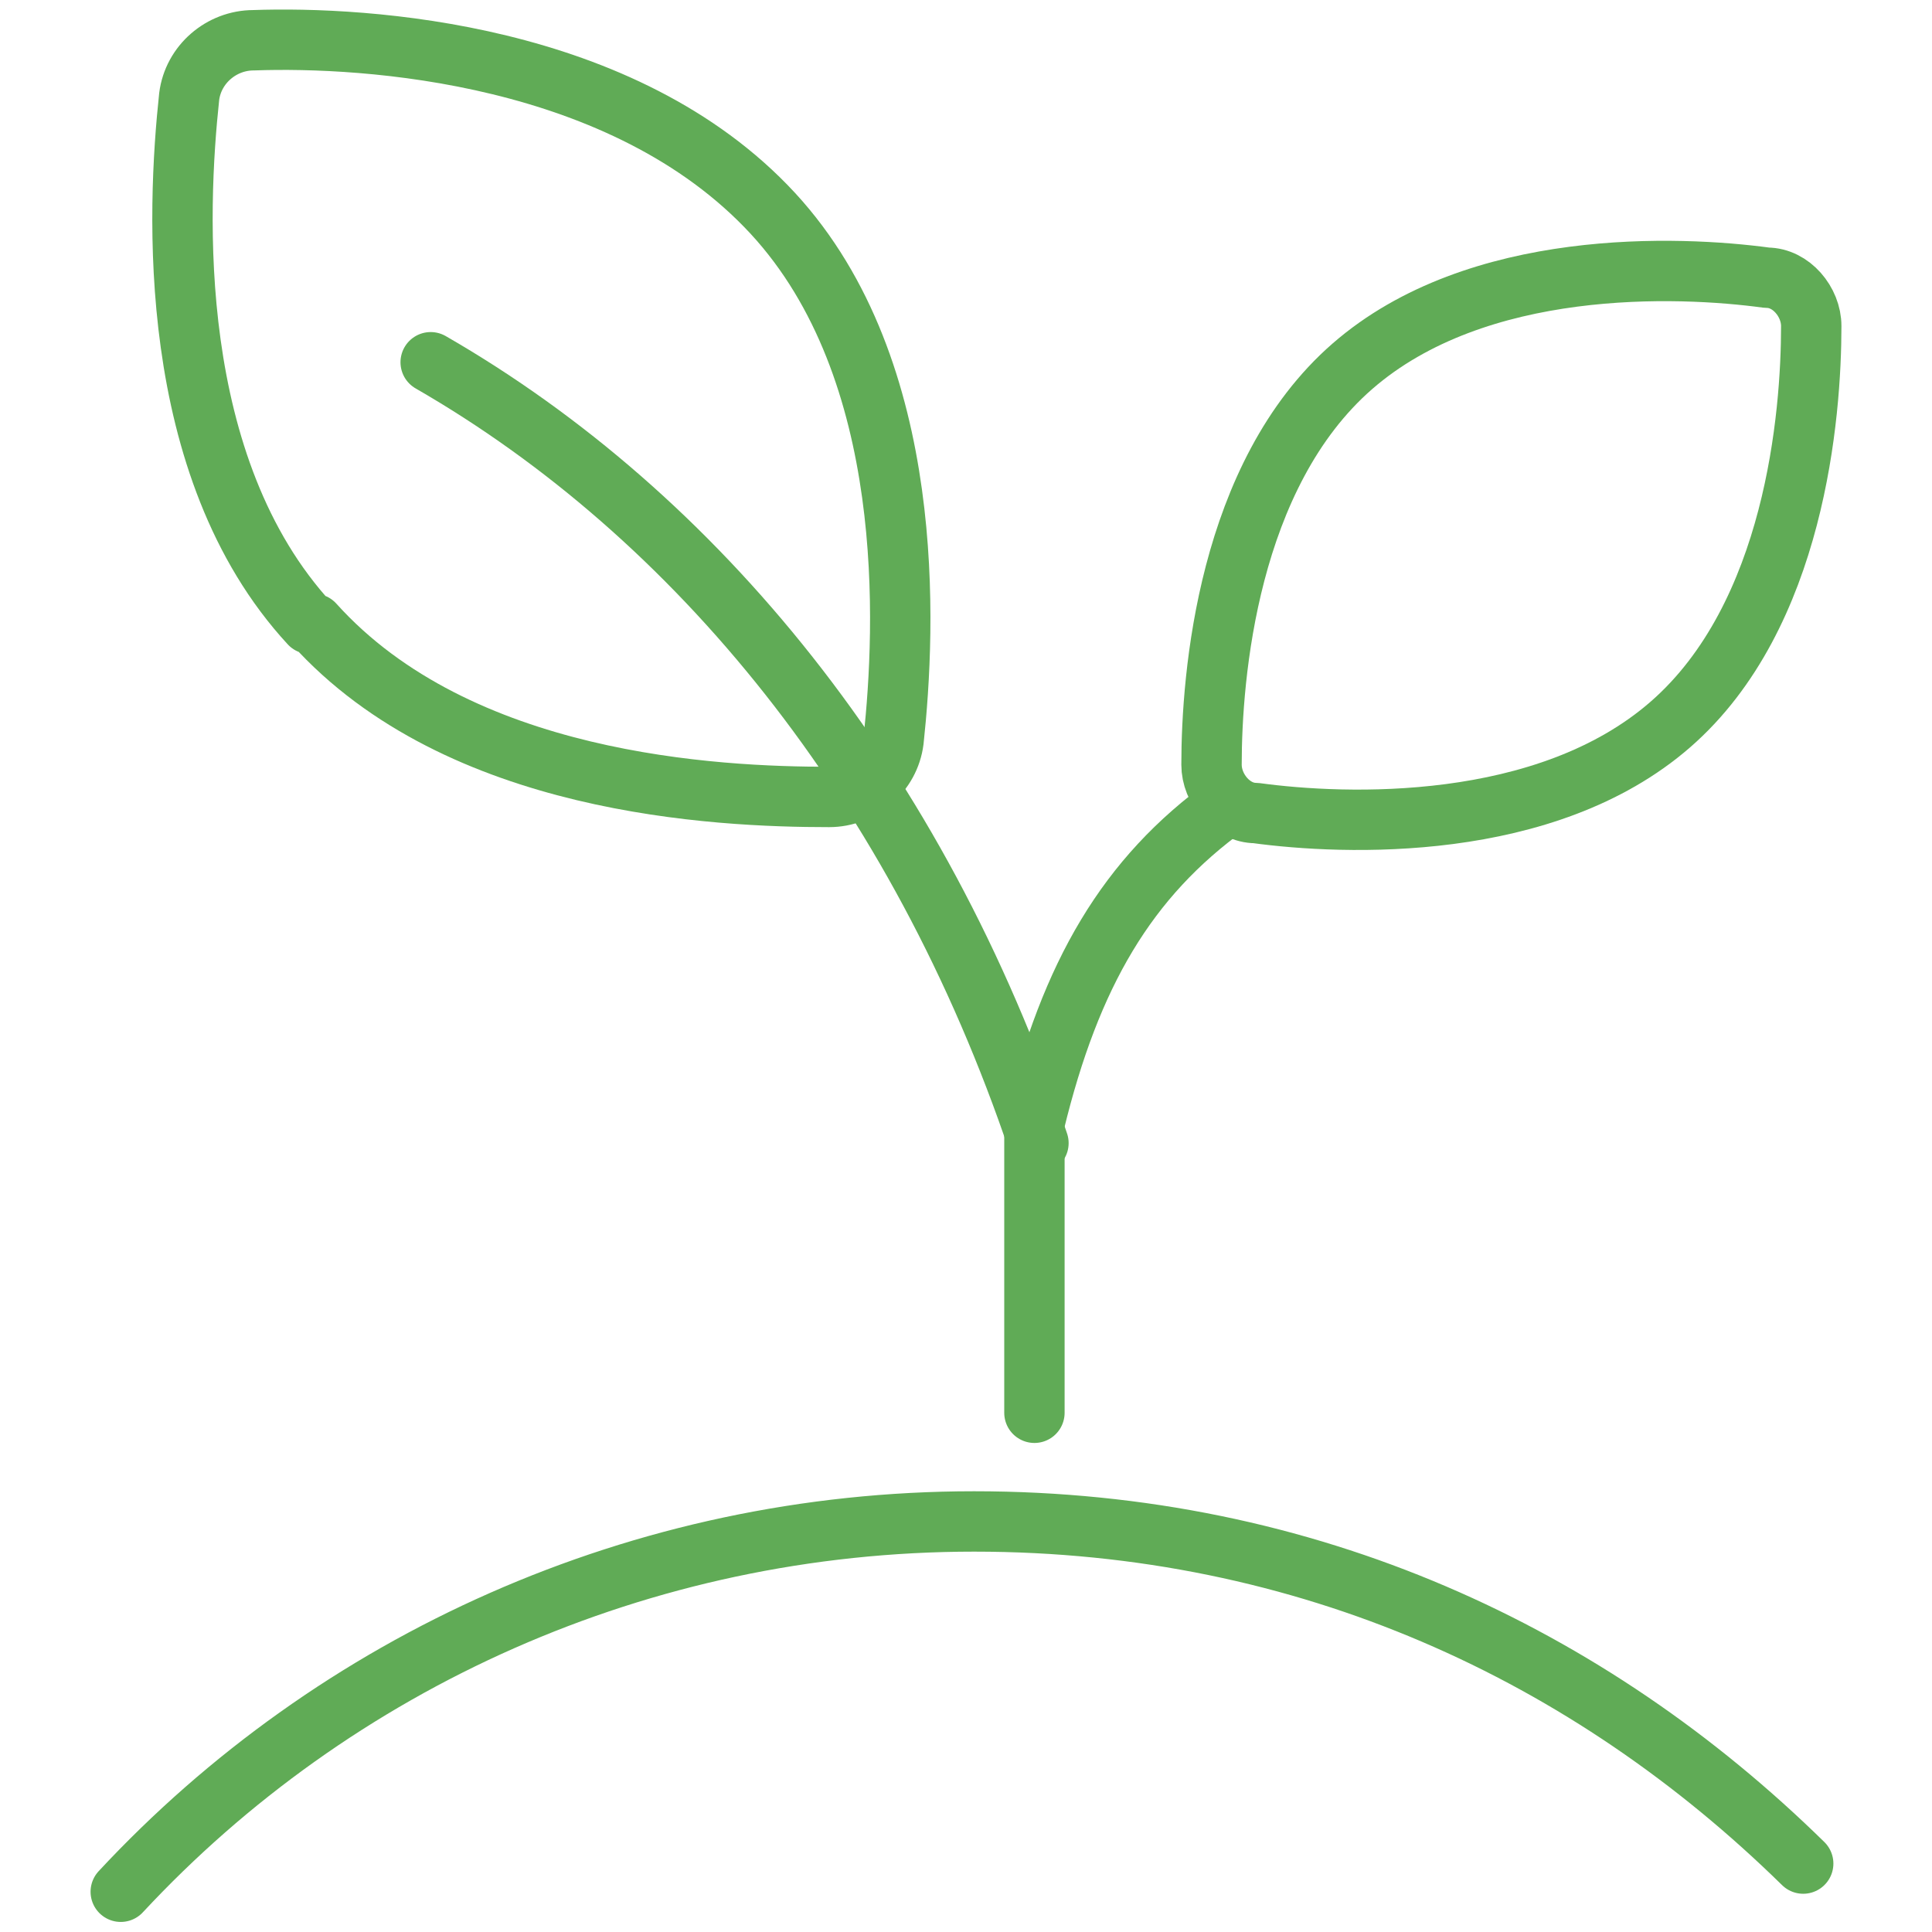
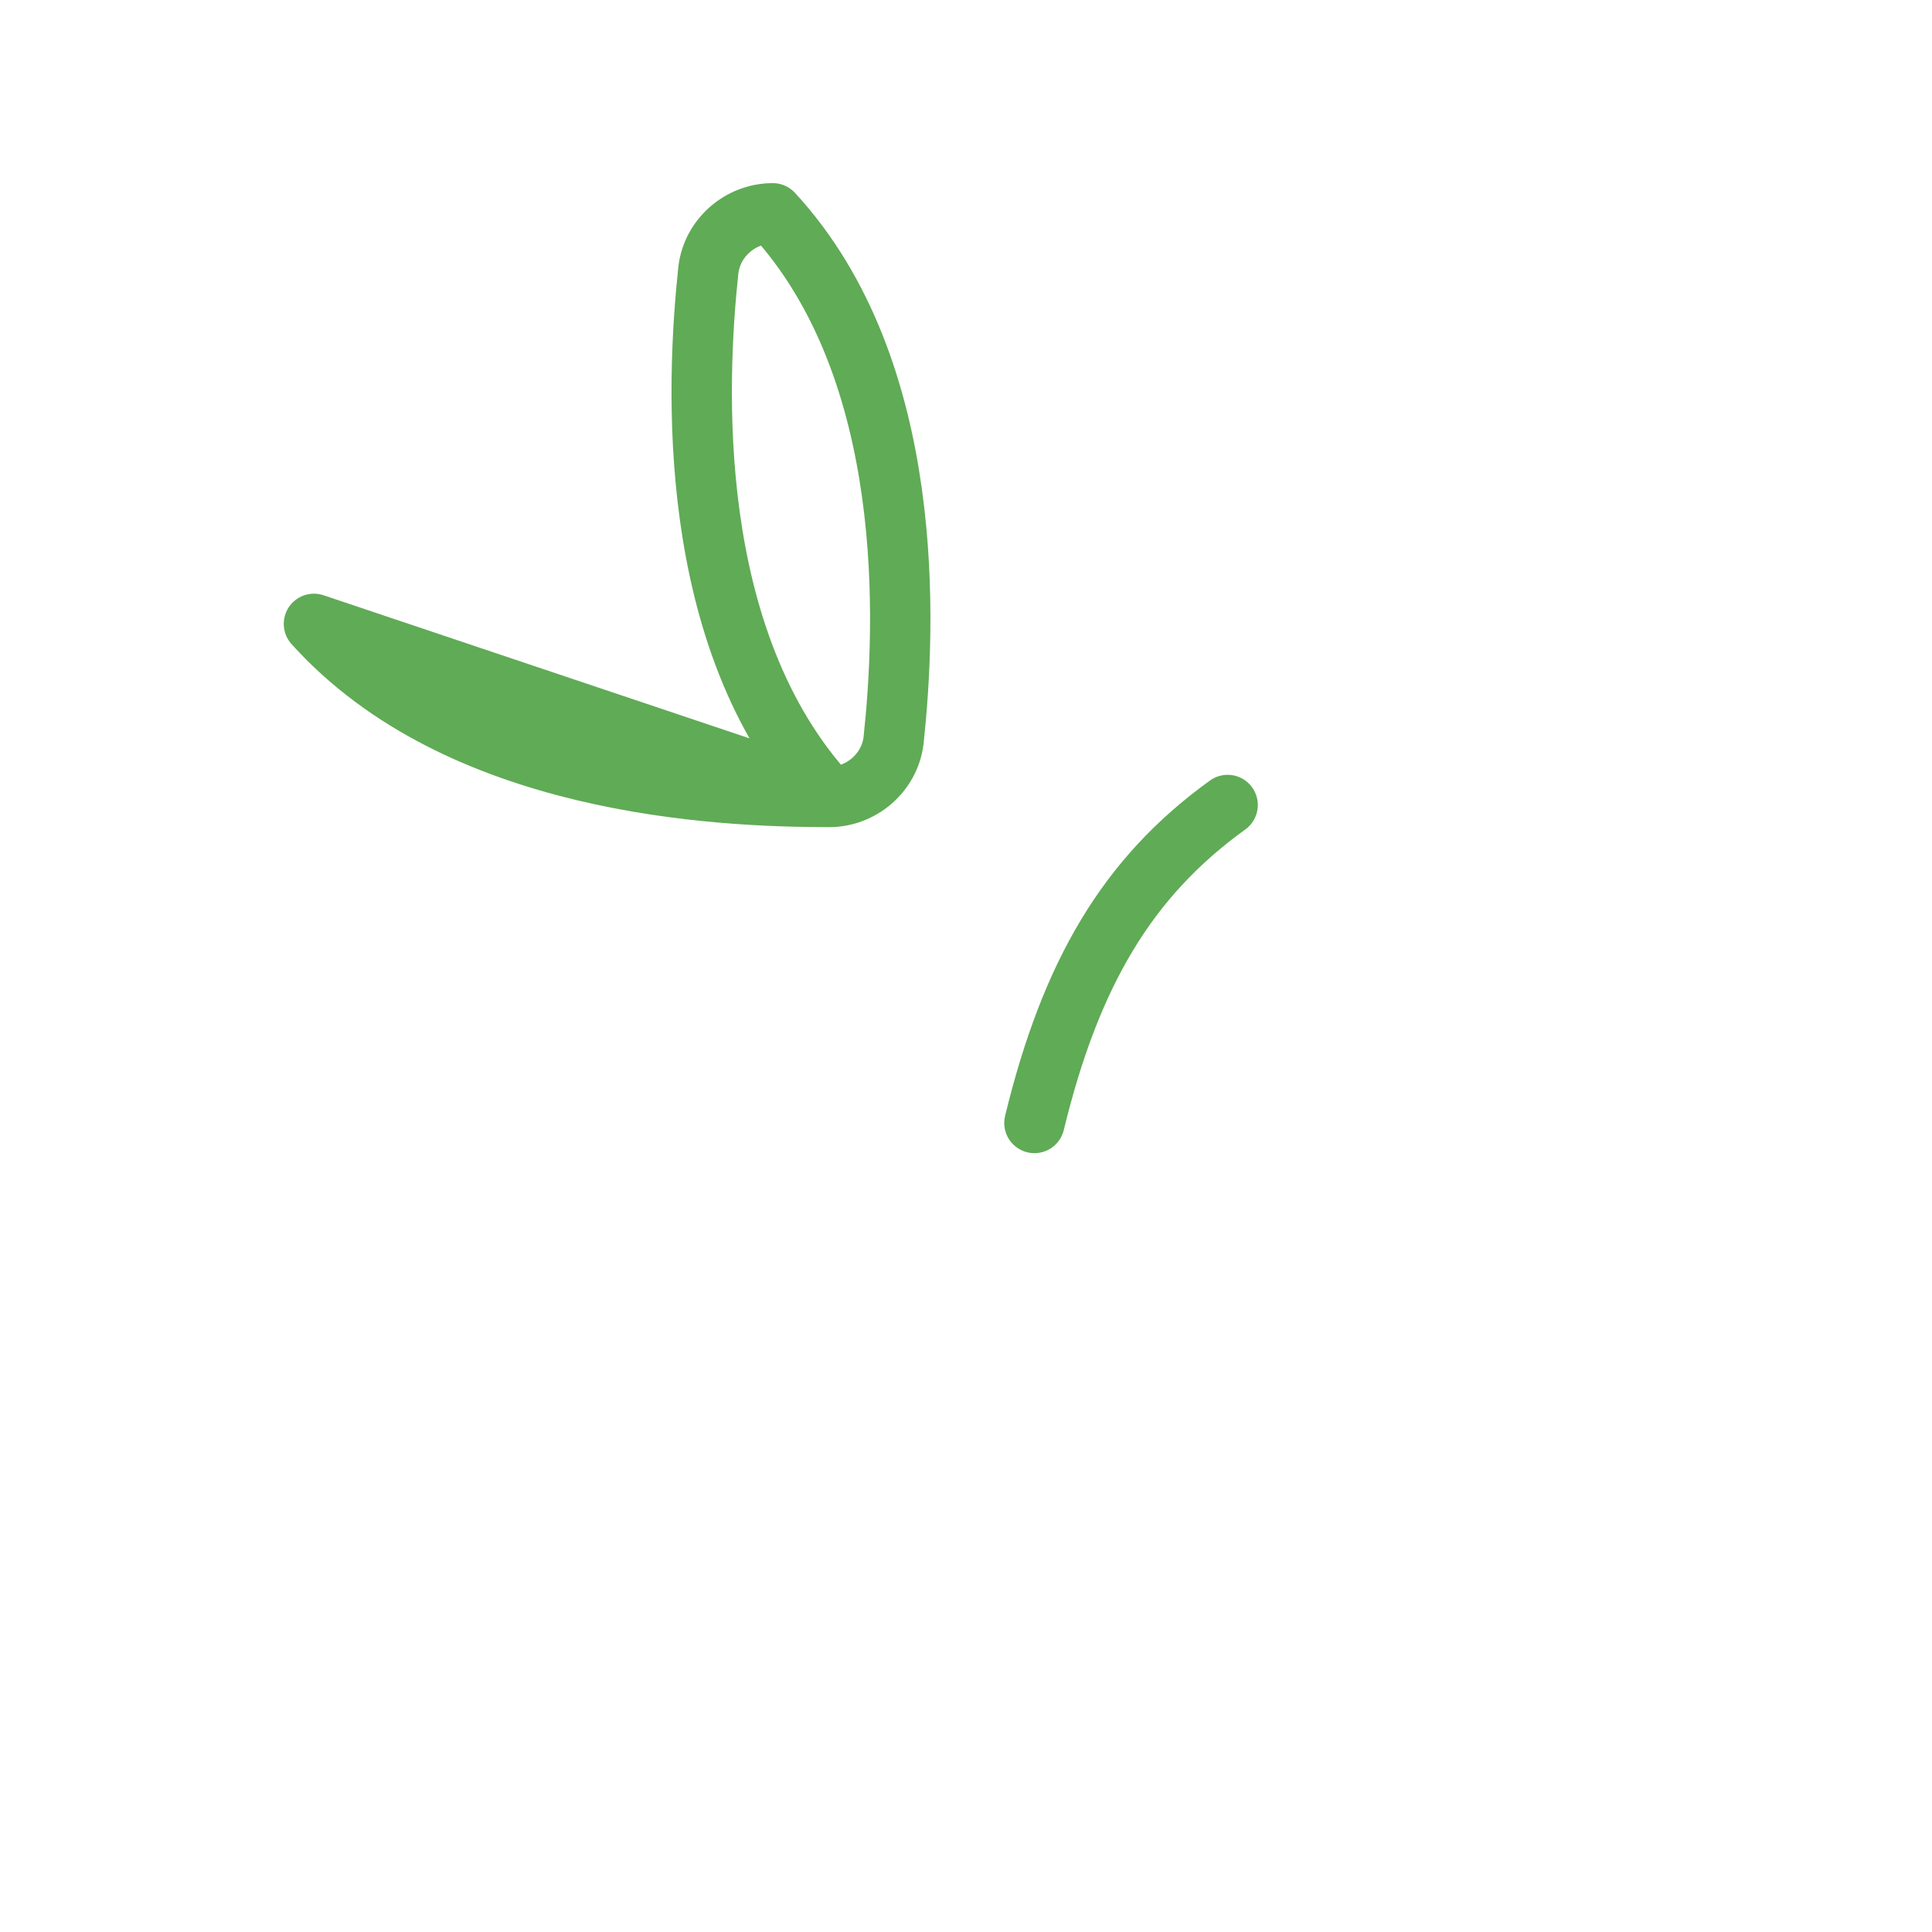
<svg xmlns="http://www.w3.org/2000/svg" id="Camada_1" version="1.1" viewBox="0 0 48 48">
  <defs>
    <style>
      .st0 {
        fill: none;
        stroke: #60ab56;
        stroke-linecap: round;
        stroke-linejoin: round;
        stroke-width: 1.5px;
      }
    </style>
  </defs>
  <path class="st0" d="M25.7,27.9c.9-3.7,2.3-6.1,4.8-7.9" />
-   <path class="st0" d="M41.5,18c-3.1,2.7-8.1,2.5-10.3,2.2-.6,0-1.1-.6-1.1-1.2,0-2.2.4-7.2,3.5-9.9,3.1-2.7,8.1-2.5,10.3-2.2.6,0,1.1.6,1.1,1.2,0,2.2-.4,7.2-3.5,9.9Z" />
-   <path class="st0" d="M10.7,9c6.6,3.8,12.1,10.5,15.1,19.4" />
-   <path class="st0" d="M7.8,15.5c3.6,4,10,4.3,12.8,4.3.8,0,1.5-.6,1.6-1.4.3-2.8.6-9.2-3-13.1C15.5,1.3,9.1.9,6.3,1c-.8,0-1.5.6-1.6,1.4-.3,2.8-.6,9.2,3,13.1Z" />
-   <path class="st0" d="M25.7,35.1v-7" />
-   <path class="st0" d="M3,47c5.3-5.7,12.9-9.2,21.2-9.2s15.3,3.3,20.6,8.5" />
+   <path class="st0" d="M7.8,15.5c3.6,4,10,4.3,12.8,4.3.8,0,1.5-.6,1.6-1.4.3-2.8.6-9.2-3-13.1c-.8,0-1.5.6-1.6,1.4-.3,2.8-.6,9.2,3,13.1Z" />
</svg>